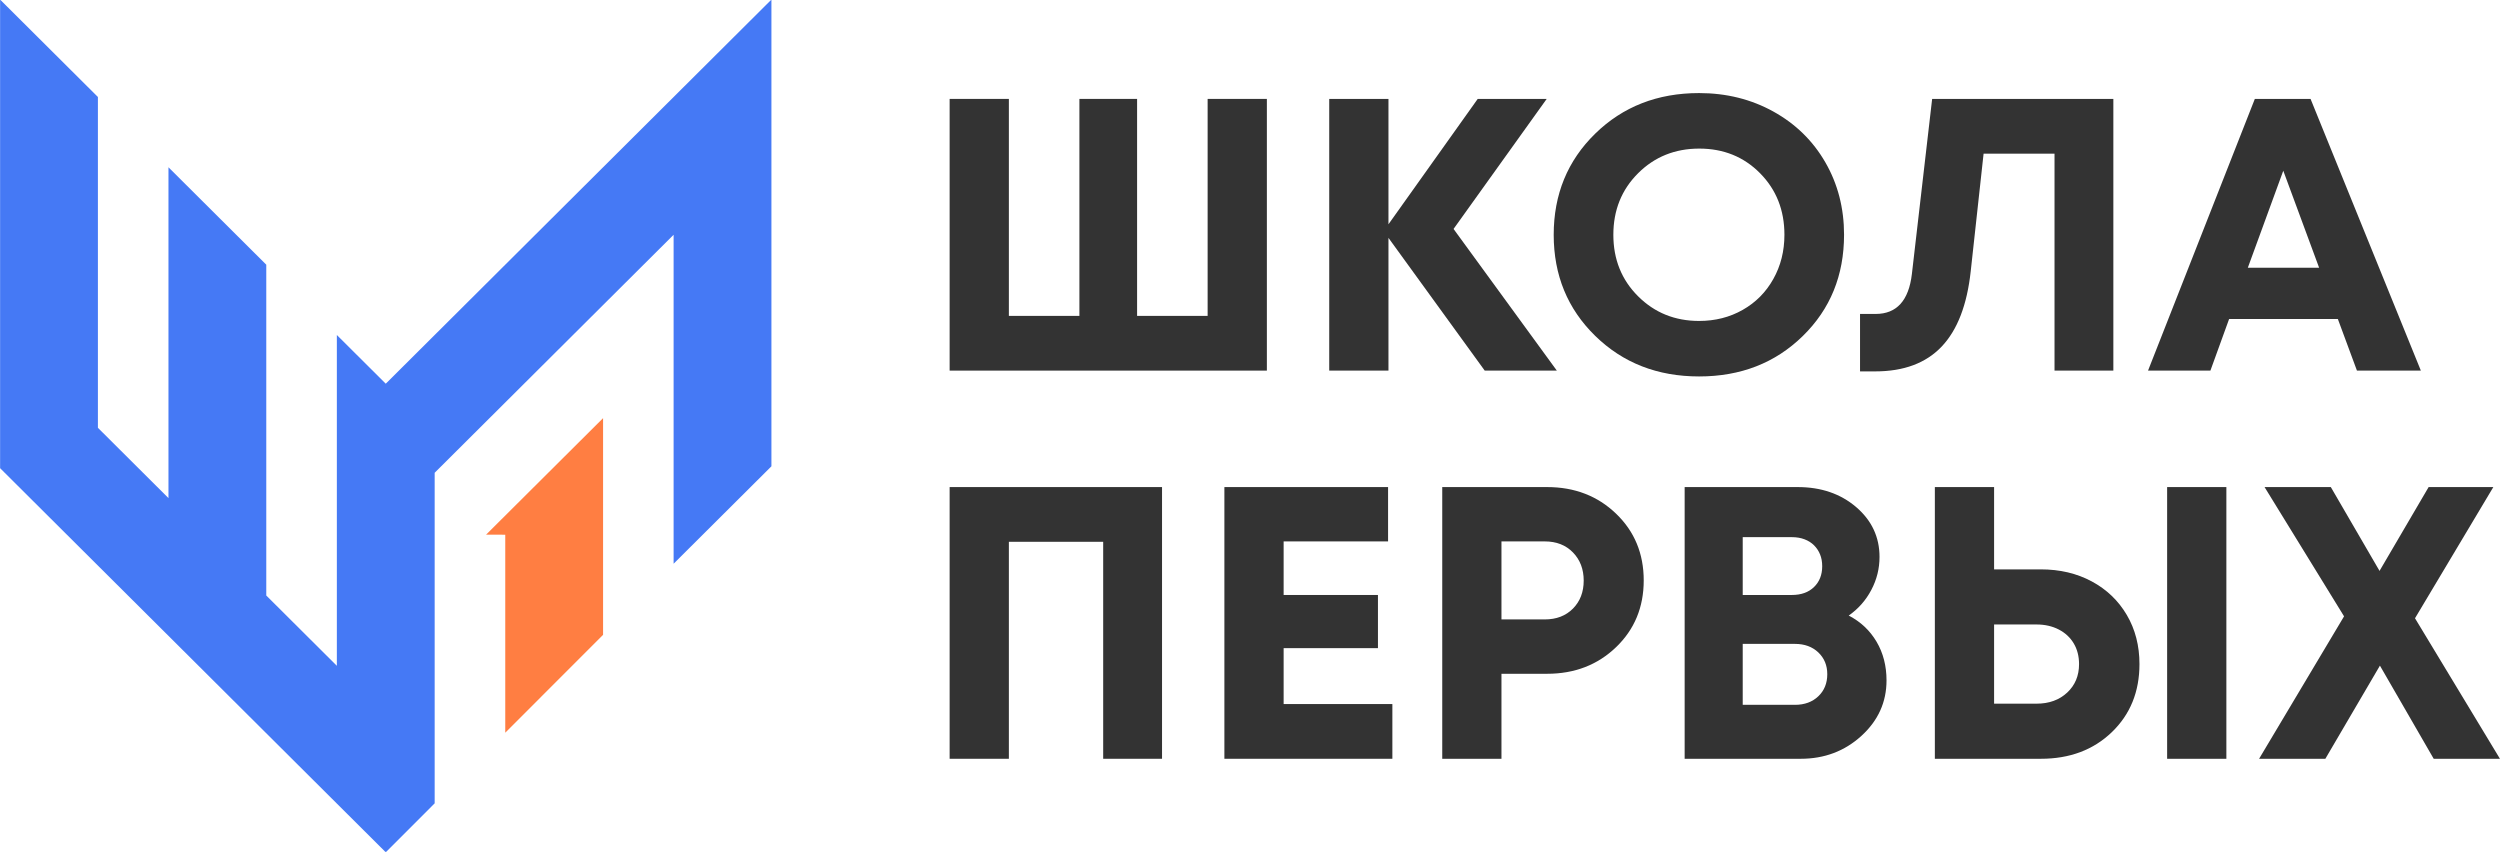
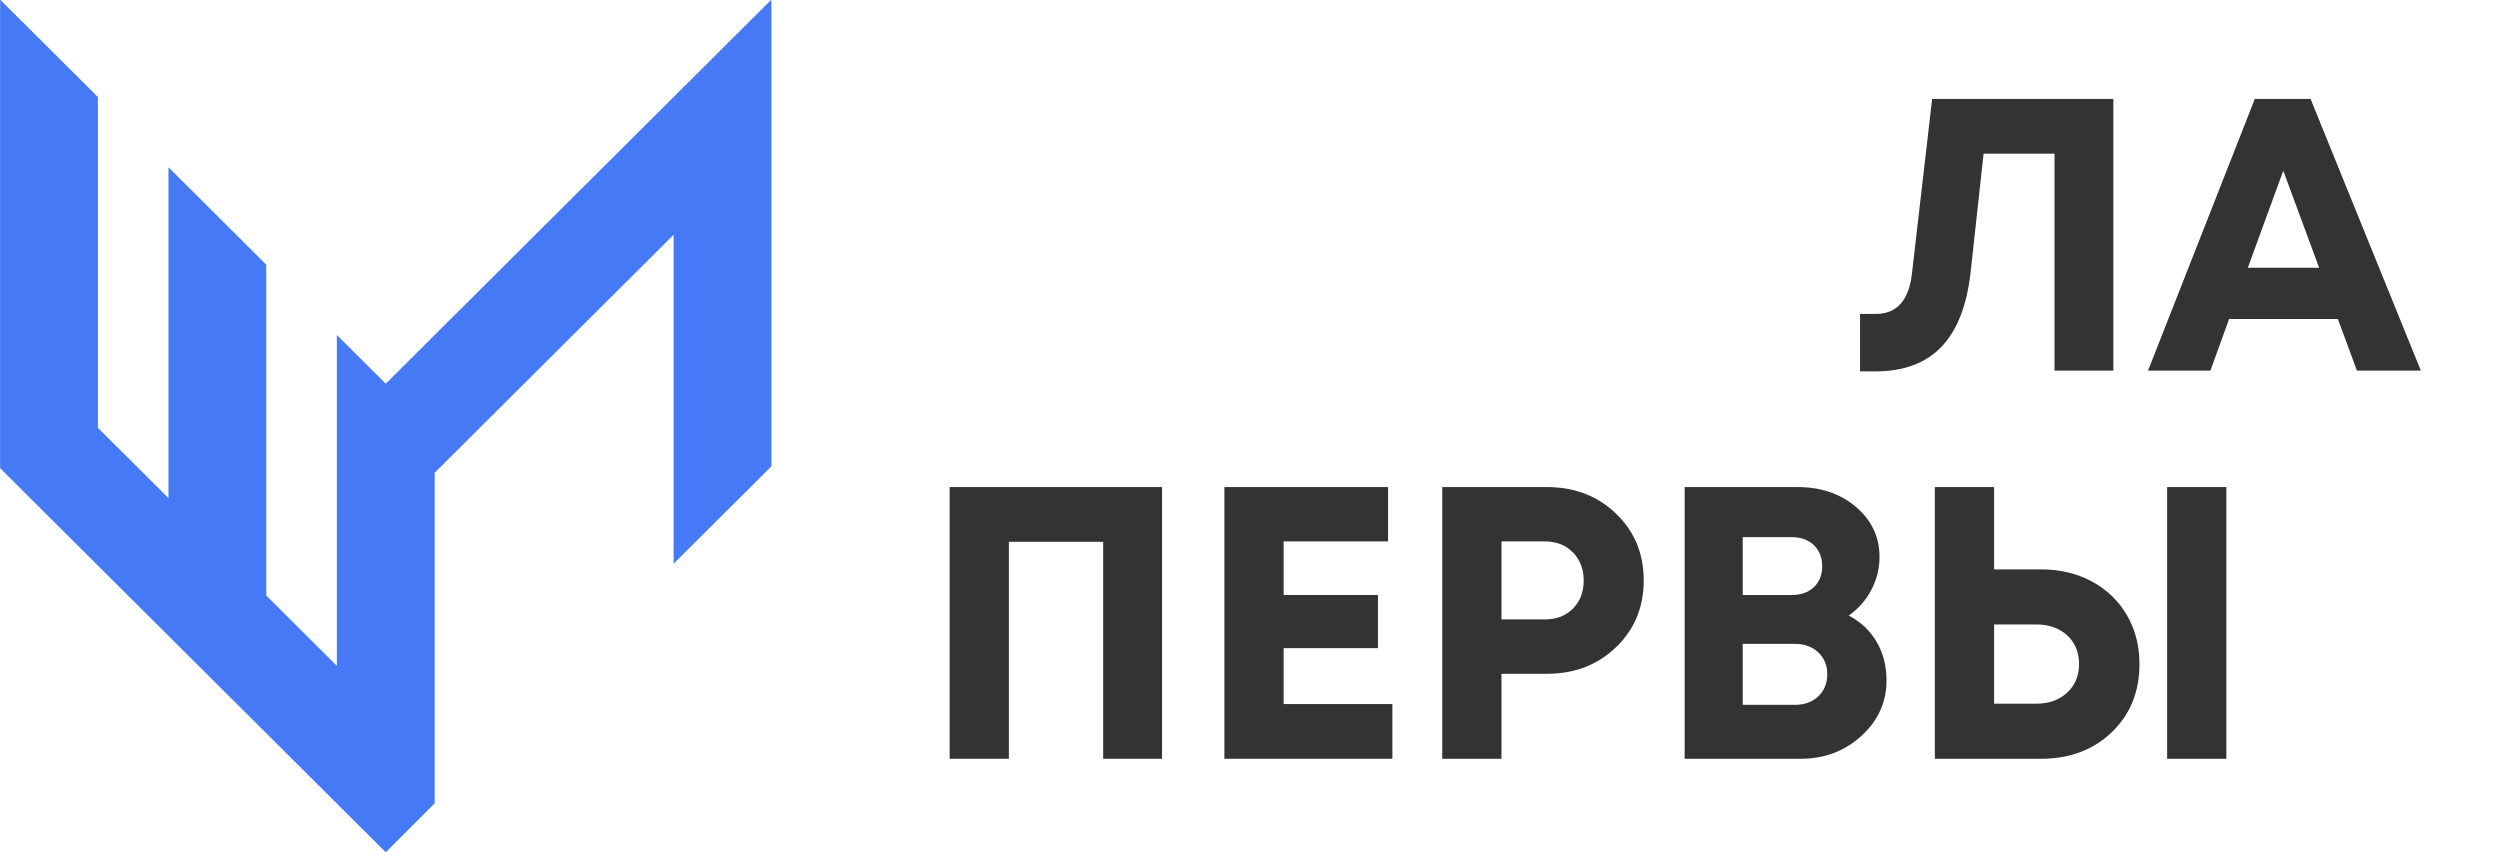
<svg xmlns="http://www.w3.org/2000/svg" width="135" height="46" viewBox="0 0 135 46" fill="none">
  <g clip-path="url(#clip0_44_8073)">
    <path d="M20.831 20.72L18.19 18.09V35.954L14.379 32.158V14.294L9.097 9.033V26.897L5.287 23.101V5.238L0.005 -0.022V25.281L20.831 46.023L23.472 43.38V25.53L32.565 16.473L36.375 12.678V30.441L41.657 25.18V-0.022L20.831 20.72Z" fill="#4579F5" />
-     <path d="M26.247 28.873L27.284 28.874V39.566L32.566 34.28V22.58L26.247 28.873Z" fill="#FF7E42" />
-     <path d="M65.212 5.341H68.411V20.013H51.28V5.341H54.479V17.058H58.288V5.341H61.403V17.058H65.212V5.341Z" fill="#333333" />
-     <path d="M84.069 20.013H80.175L74.977 12.845V20.013H71.778V5.341H74.977V12.111L79.797 5.341H83.522L78.492 12.363L84.069 20.013Z" fill="#333333" />
-     <path d="M91.75 17.331C92.62 17.331 93.406 17.132 94.107 16.733C94.809 16.335 95.36 15.78 95.759 15.067C96.159 14.354 96.359 13.558 96.359 12.678C96.359 11.35 95.921 10.243 95.044 9.355C94.167 8.468 93.073 8.024 91.761 8.024C90.449 8.024 89.347 8.468 88.457 9.355C87.566 10.243 87.121 11.35 87.121 12.678C87.121 14.005 87.566 15.113 88.457 15.999C89.347 16.887 90.446 17.331 91.75 17.331ZM91.75 20.328C89.505 20.328 87.636 19.598 86.141 18.137C84.647 16.678 83.9 14.857 83.9 12.678C83.9 10.498 84.647 8.677 86.141 7.217C87.636 5.757 89.505 5.026 91.75 5.026C93.223 5.026 94.56 5.359 95.759 6.022C96.959 6.686 97.896 7.601 98.569 8.768C99.243 9.935 99.579 11.238 99.579 12.678C99.579 14.871 98.835 16.695 97.348 18.148C95.861 19.602 93.995 20.328 91.75 20.328Z" fill="#333333" />
    <path d="M104.336 5.341H114.121V20.013H110.944V8.297H107.114L106.419 14.647C106.222 16.464 105.7 17.819 104.851 18.714C104.002 19.608 102.806 20.055 101.263 20.055H100.442V16.953H101.284C102.42 16.953 103.073 16.234 103.242 14.794L104.336 5.341Z" fill="#333333" />
    <path d="M123.297 9.219L121.382 14.459H125.233L123.297 9.219ZM127.275 20.013L126.244 17.226H120.372L119.362 20.013H115.994L121.761 5.341H124.77L130.726 20.013H127.275Z" fill="#333333" />
    <path d="M51.28 26.302H62.75V40.974H59.572V29.257H54.479V40.974H51.28V26.302Z" fill="#333333" />
    <path d="M69.316 38.019H75.188V40.974H66.117V26.302H74.956V29.236H69.316V32.129H74.409V35H69.316V38.019Z" fill="#333333" />
    <path d="M83.416 33.449C84.047 33.449 84.555 33.253 84.942 32.862C85.327 32.471 85.52 31.968 85.52 31.353C85.52 30.738 85.327 30.232 84.942 29.834C84.555 29.435 84.047 29.236 83.416 29.236H81.079V33.449H83.416ZM83.542 26.302C85.029 26.302 86.271 26.781 87.267 27.738C88.263 28.694 88.761 29.896 88.761 31.343C88.761 32.789 88.263 33.991 87.267 34.948C86.271 35.905 85.029 36.384 83.542 36.384H81.079V40.974H77.881V26.302H83.542Z" fill="#333333" />
    <path d="M96.926 38.061C97.445 38.061 97.866 37.907 98.189 37.599C98.512 37.293 98.673 36.894 98.673 36.405C98.673 35.93 98.512 35.539 98.189 35.231C97.866 34.924 97.445 34.77 96.926 34.77H94.107V38.061H96.926ZM98.399 30.578C98.399 30.34 98.361 30.127 98.284 29.939C98.207 29.75 98.098 29.586 97.958 29.446C97.817 29.306 97.645 29.198 97.442 29.121C97.239 29.044 97.01 29.006 96.758 29.006H94.107V32.129H96.758C97.263 32.129 97.663 31.986 97.958 31.699C98.252 31.413 98.399 31.039 98.399 30.578ZM99.831 33.24C100.476 33.575 100.977 34.047 101.335 34.655C101.693 35.262 101.872 35.958 101.872 36.74C101.872 37.914 101.42 38.913 100.515 39.738C99.61 40.562 98.519 40.974 97.242 40.974H90.971V26.302H97.074C98.337 26.302 99.389 26.662 100.231 27.381C101.072 28.101 101.494 28.999 101.494 30.075C101.494 30.704 101.346 31.298 101.051 31.856C100.757 32.416 100.35 32.877 99.831 33.24Z" fill="#333333" />
    <path d="M117.025 26.302H120.224V40.974H117.025V26.302ZM109.975 37.998C110.648 37.998 111.199 37.799 111.627 37.401C112.055 37.002 112.269 36.489 112.269 35.86C112.269 35.441 112.174 35.071 111.985 34.749C111.795 34.428 111.525 34.176 111.175 33.994C110.824 33.813 110.424 33.722 109.975 33.722H107.681V37.998H109.975ZM110.207 30.746C111.231 30.746 112.146 30.962 112.953 31.395C113.76 31.829 114.391 32.433 114.847 33.208C115.303 33.984 115.531 34.868 115.531 35.86C115.531 37.355 115.033 38.581 114.036 39.539C113.04 40.496 111.764 40.974 110.207 40.974H104.482V26.302H107.681V30.746H110.207Z" fill="#333333" />
-     <path d="M134.997 40.974H131.42L128.516 35.944L125.569 40.974H121.991L126.579 33.282L122.286 26.302H125.864L128.495 30.829L131.146 26.302H134.64L130.41 33.386L134.997 40.974Z" fill="#333333" />
  </g>
  <defs>
    <clipPath id="clip0_44_8073">
      <rect width="135" height="46" fill="white" />
    </clipPath>
  </defs>
</svg>